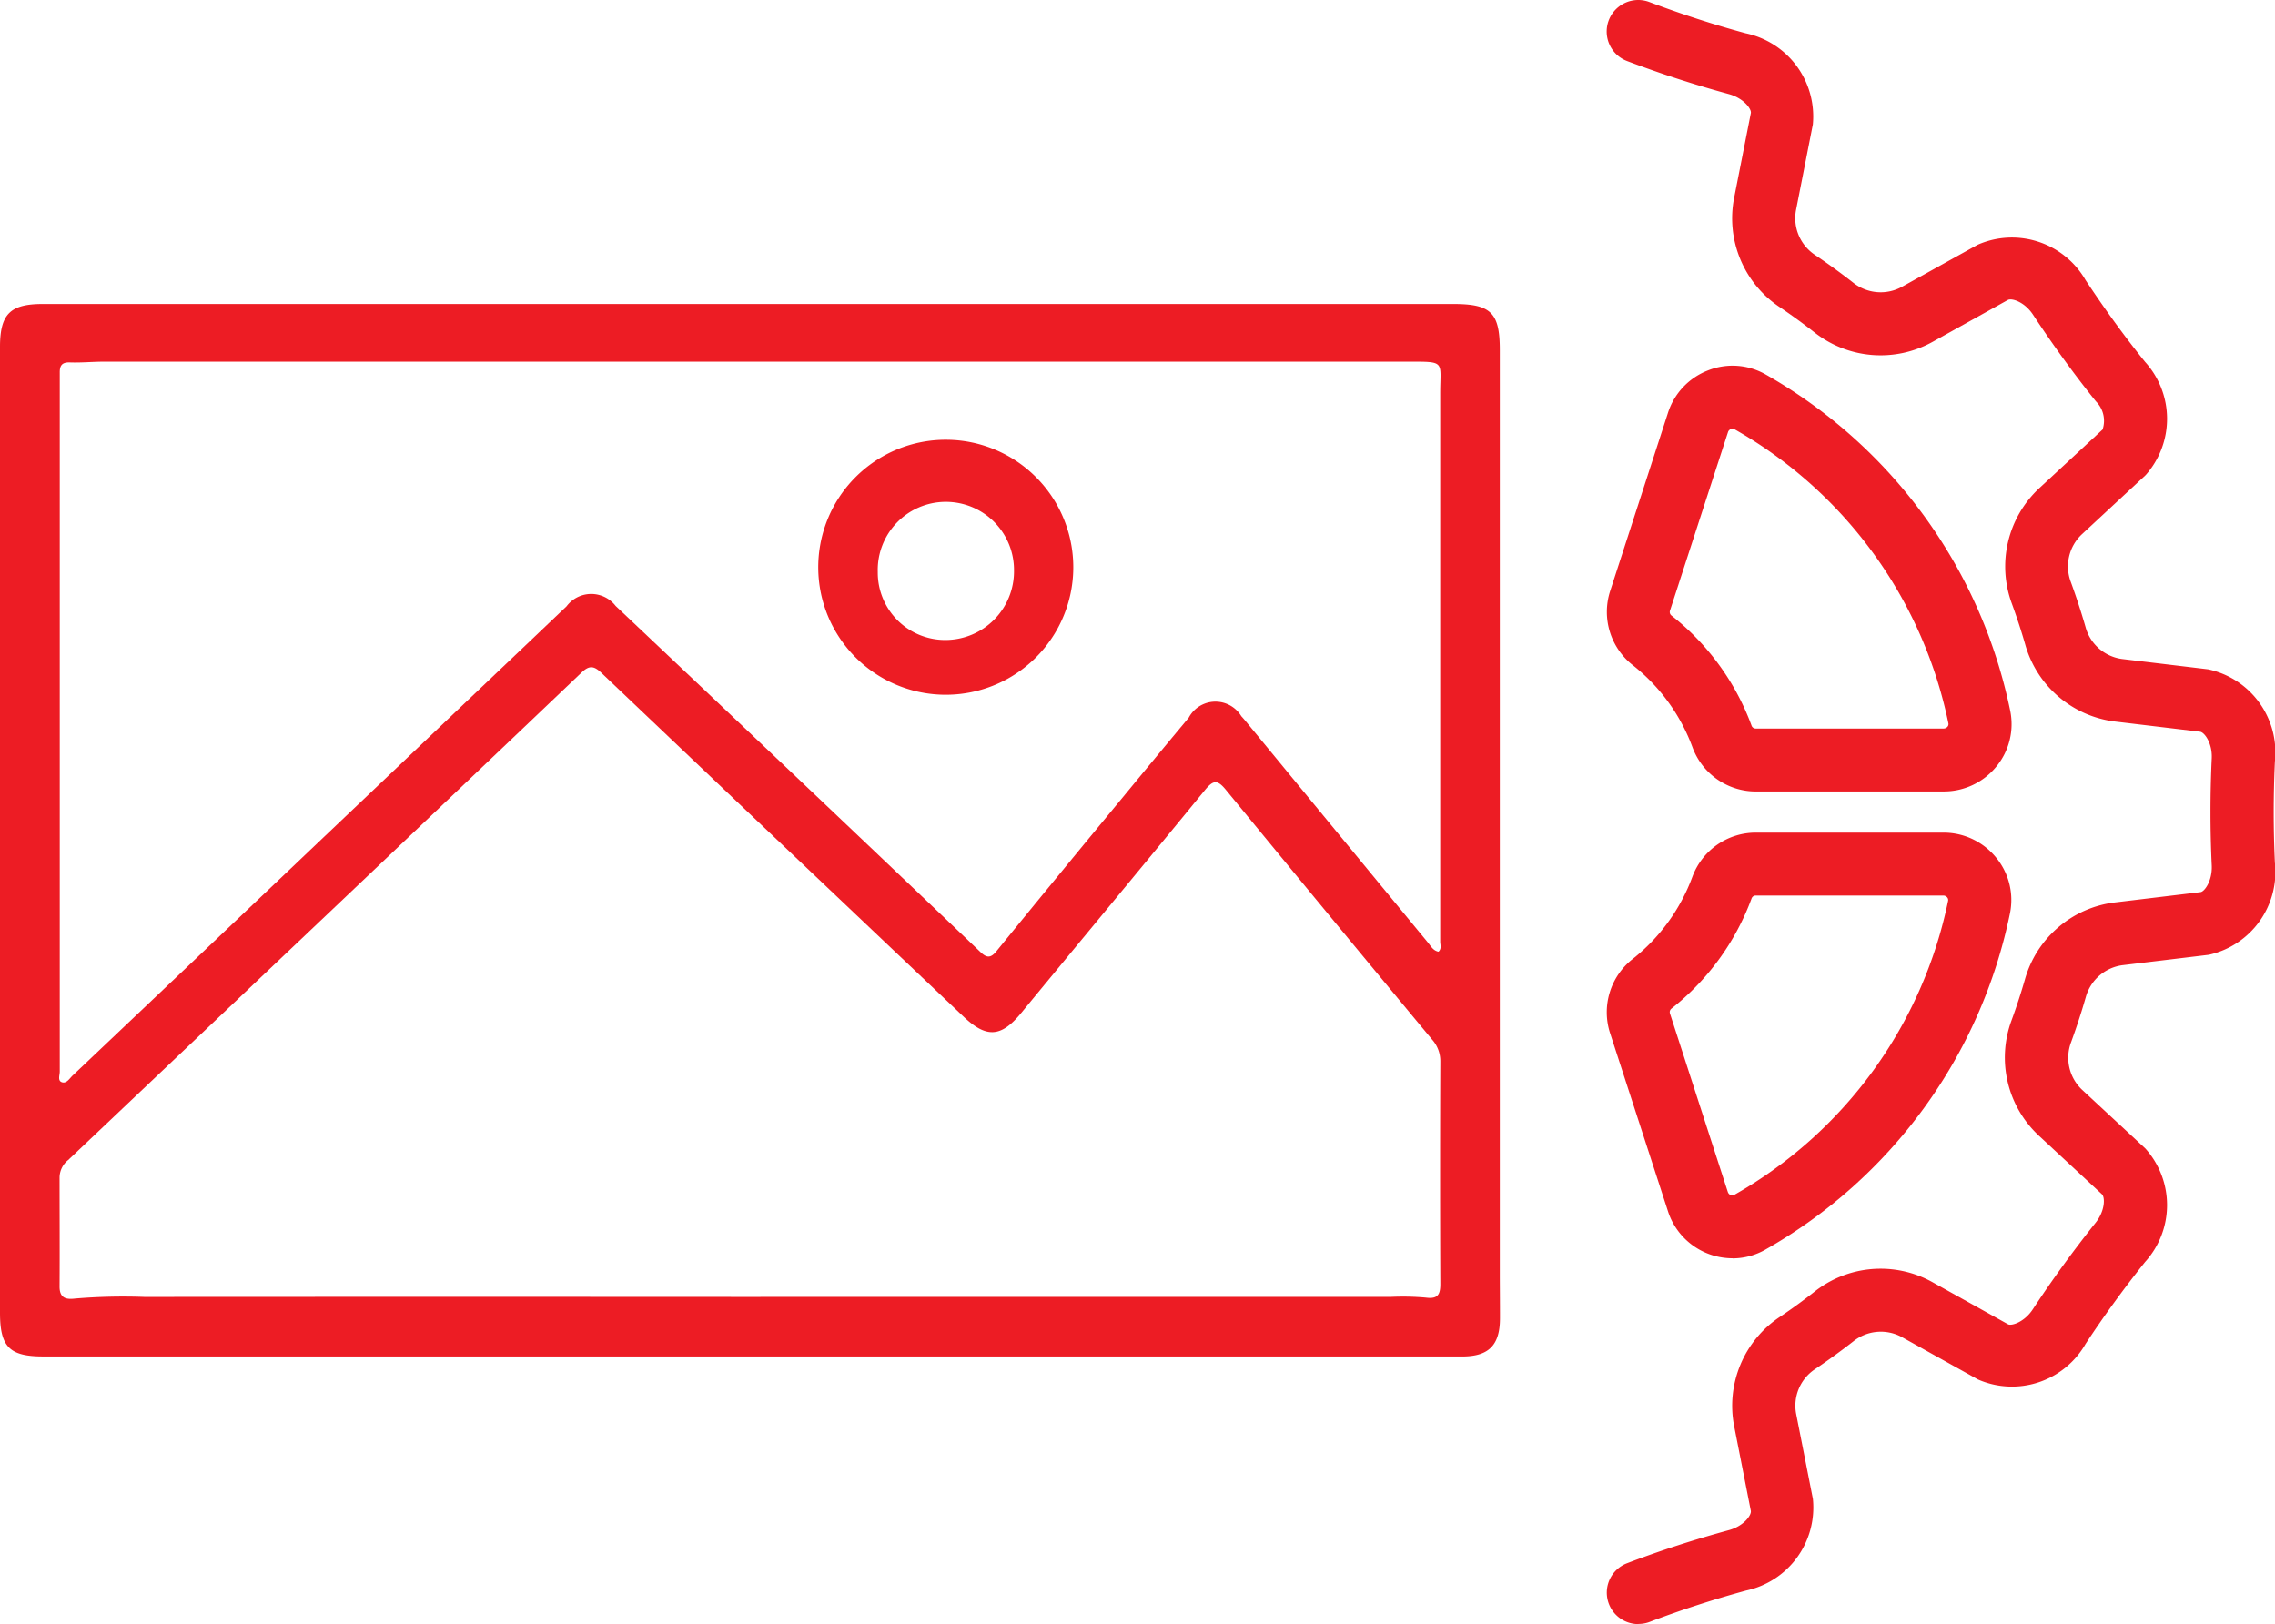
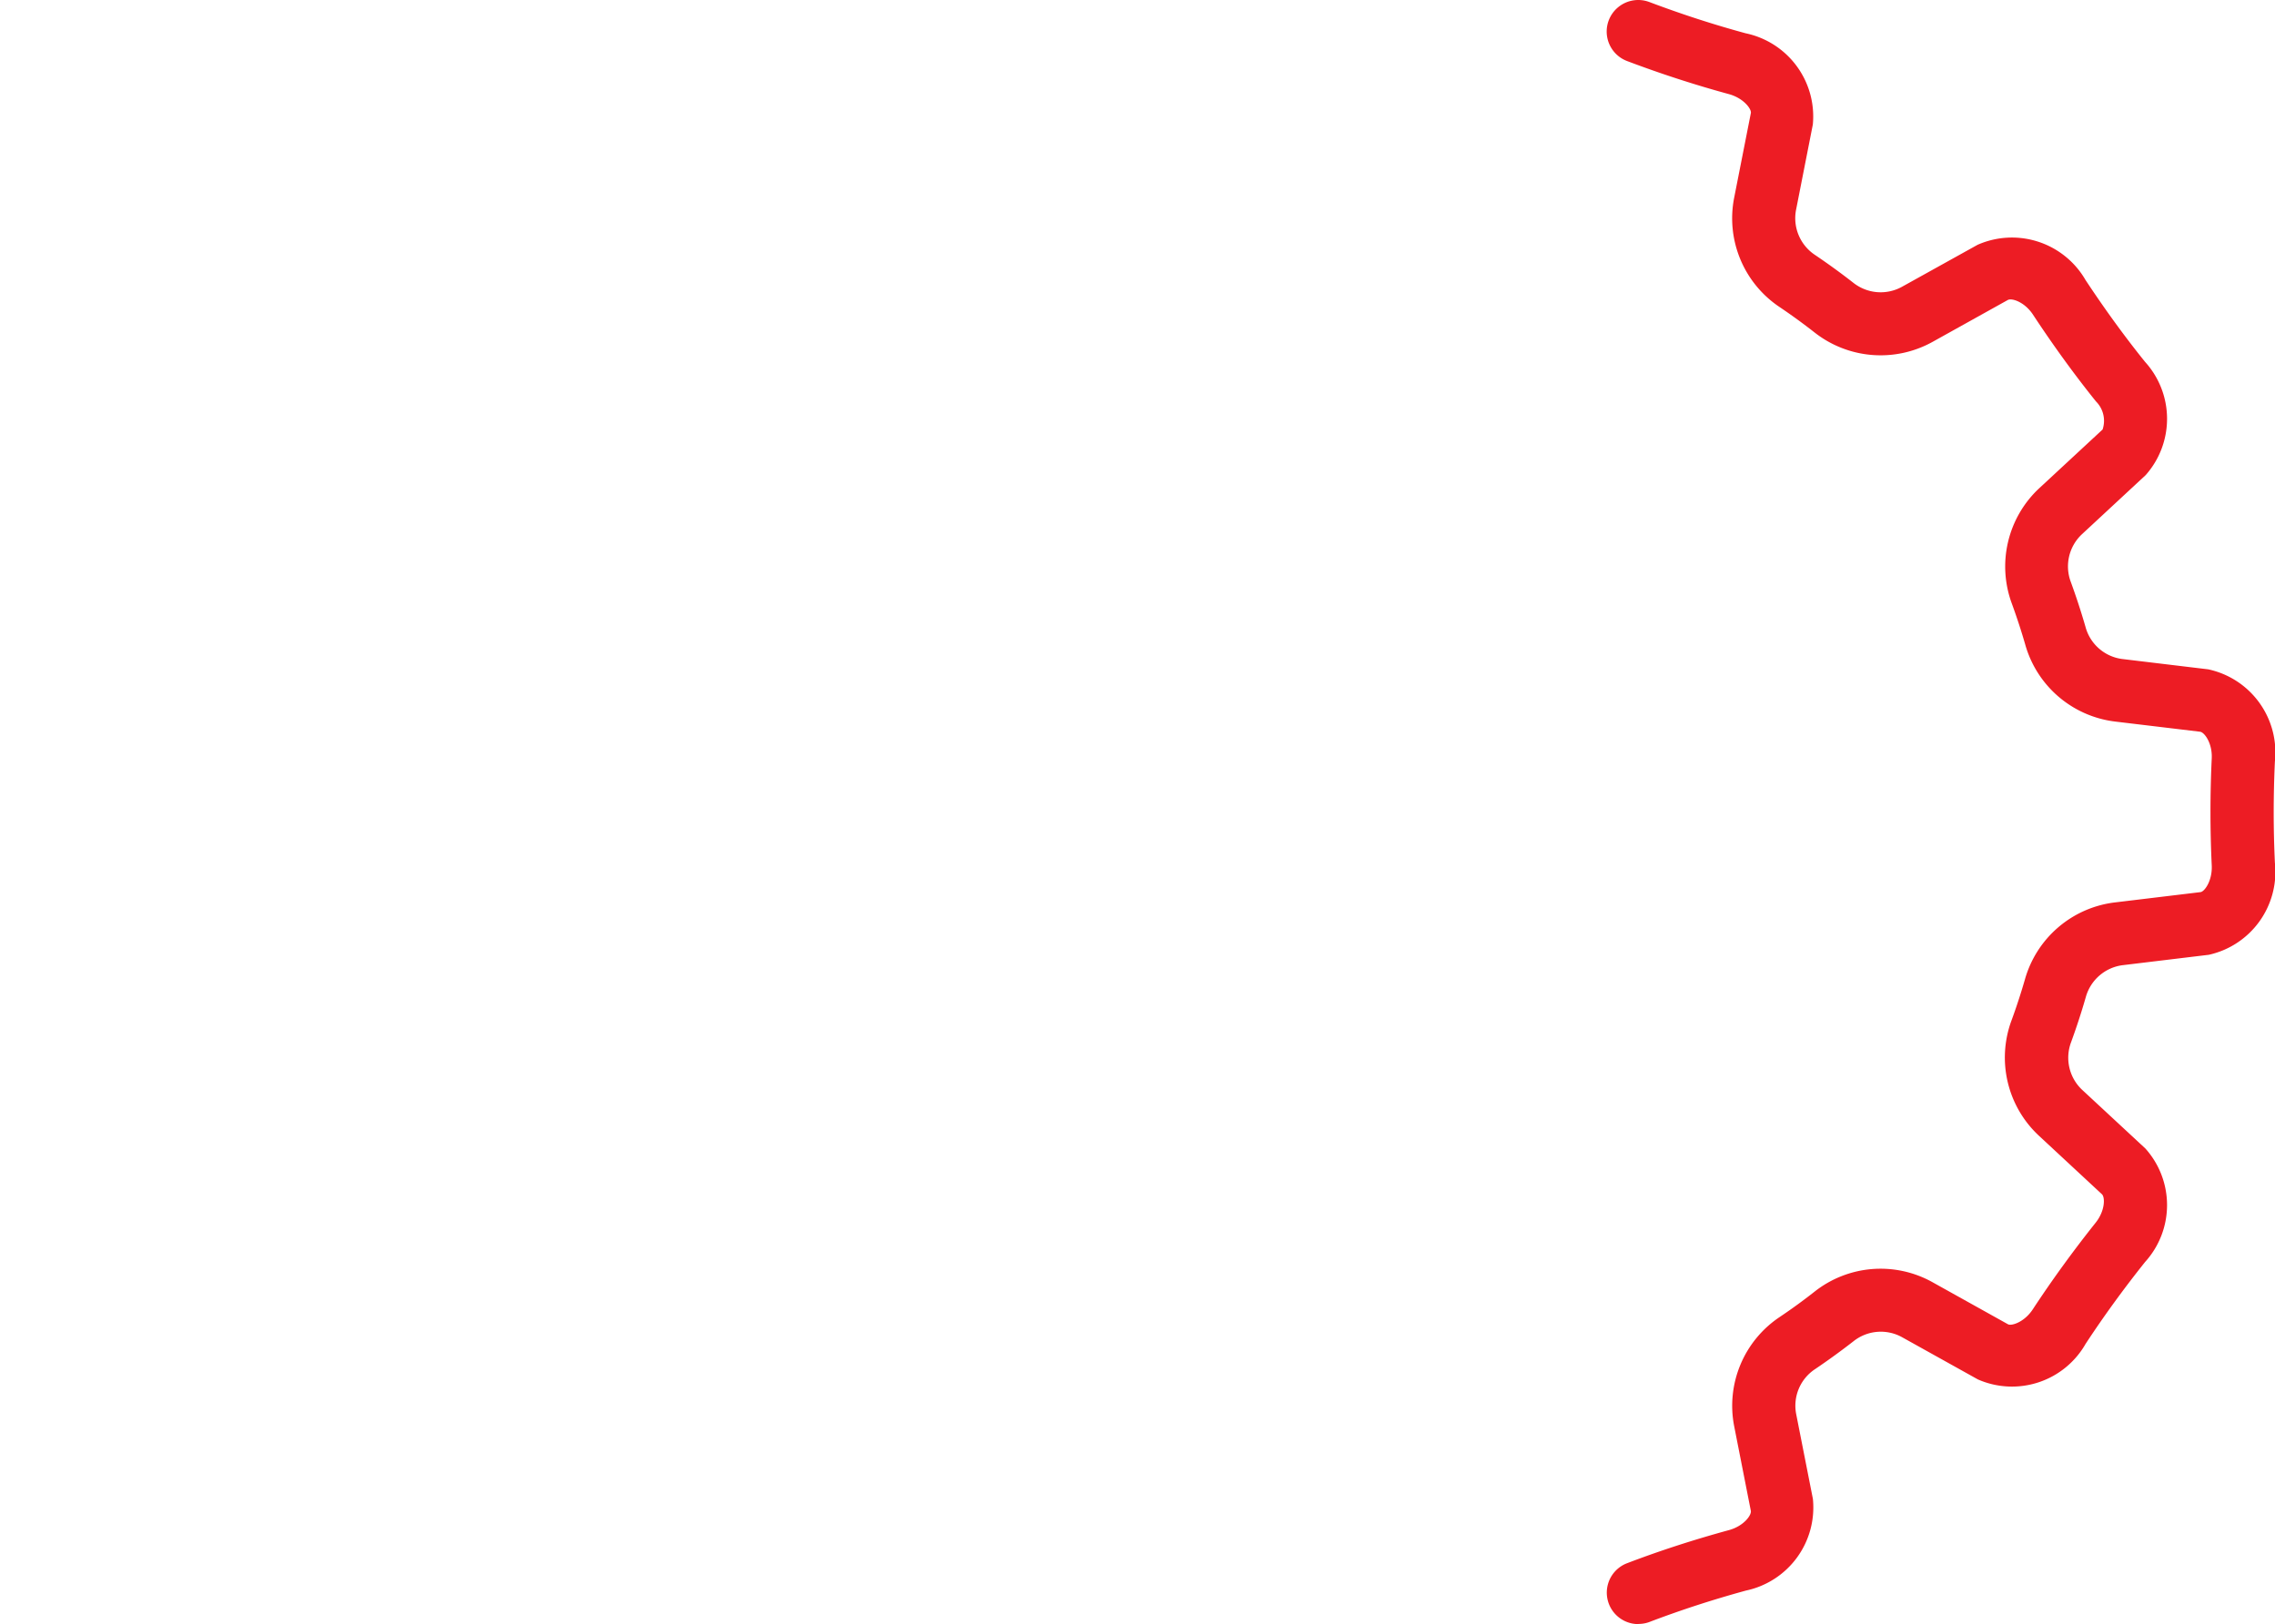
<svg xmlns="http://www.w3.org/2000/svg" width="72.286" height="51.615" viewBox="0 0 72.286 51.615">
  <defs>
    <clipPath id="clip-path">
      <rect id="Rectangle_104" data-name="Rectangle 104" width="72.286" height="51.615" transform="translate(0 0)" fill="#ed1c24" />
    </clipPath>
  </defs>
  <g id="Image_Acquisition" data-name="Image Acquisition" transform="translate(0 0)">
    <g id="Group_359" data-name="Group 359" clip-path="url(#clip-path)">
      <path id="Path_253" data-name="Path 253" d="M52.058,51.615A1,1,0,0,1,51.7,49.68c1.048-.4,2.108-.743,3.24-1.053.467-.128.717-.474.691-.612l-.53-2.693a3.391,3.391,0,0,1,1.451-3.469c.378-.254.744-.52,1.1-.8a3.386,3.386,0,0,1,3.745-.307l2.408,1.342c.114.057.519-.071.784-.475.614-.935,1.288-1.863,2-2.757.3-.378.3-.8.2-.9l-2.01-1.867a3.394,3.394,0,0,1-.863-3.664q.233-.636.423-1.294a3.394,3.394,0,0,1,2.849-2.45l2.732-.329c.127-.016.378-.36.356-.845-.053-1.12-.054-2.266,0-3.407.022-.482-.231-.827-.371-.845L67.2,22.931a3.391,3.391,0,0,1-2.851-2.45c-.126-.436-.268-.869-.423-1.294a3.4,3.4,0,0,1,.863-3.665l2.019-1.872a.869.869,0,0,0-.21-.892c-.7-.87-1.371-1.8-2-2.756-.267-.407-.672-.535-.8-.469l-2.4,1.336a3.4,3.4,0,0,1-3.746-.306q-.539-.422-1.1-.8A3.391,3.391,0,0,1,55.1,6.292l.532-2.7c.024-.125-.227-.471-.695-.6-1.075-.293-2.165-.646-3.238-1.052A1,1,0,1,1,52.408.065c1.029.388,2.03.713,3.059.993a2.7,2.7,0,0,1,2.134,2.9l-.534,2.716a1.4,1.4,0,0,0,.6,1.426c.417.282.822.575,1.216.883a1.4,1.4,0,0,0,1.542.136L62.836,7.78A2.7,2.7,0,0,1,66.266,8.9c.6.908,1.233,1.784,1.891,2.6a2.694,2.694,0,0,1,.019,3.6l-2.027,1.881A1.4,1.4,0,0,0,65.8,18.5q.256.7.466,1.427a1.393,1.393,0,0,0,1.167,1.017l2.73.328A2.7,2.7,0,0,1,72.283,24.2c-.051,1.094-.051,2.146,0,3.22a2.7,2.7,0,0,1-2.1,2.924l-2.743.331a1.4,1.4,0,0,0-1.166,1.015c-.139.485-.295.96-.466,1.429a1.4,1.4,0,0,0,.345,1.512L68.167,36.5a2.692,2.692,0,0,1-.008,3.606c-.675.845-1.312,1.721-1.892,2.605a2.693,2.693,0,0,1-3.42,1.129L60.43,42.494a1.394,1.394,0,0,0-1.543.137q-.591.46-1.216.882a1.392,1.392,0,0,0-.6,1.423l.532,2.7a2.7,2.7,0,0,1-2.128,2.914c-1.069.293-2.069.619-3.058.995a.985.985,0,0,1-.355.065" fill="#ed1c24" />
-       <path id="Path_254" data-name="Path 254" d="M55.05,39.989A2.154,2.154,0,0,1,53,38.5h0l-1.844-5.675a2.152,2.152,0,0,1,.712-2.341,5.954,5.954,0,0,0,1.907-2.622,2.147,2.147,0,0,1,2.008-1.4h5.972a2.15,2.15,0,0,1,1.67.793,2.12,2.12,0,0,1,.44,1.772,15.991,15.991,0,0,1-7.775,10.689,2.1,2.1,0,0,1-1.043.276M54.9,37.882a.158.158,0,0,0,.094.1.12.12,0,0,0,.106-.005,14,14,0,0,0,6.8-9.351.128.128,0,0,0-.029-.106.159.159,0,0,0-.122-.059H55.786a.139.139,0,0,0-.131.092,7.949,7.949,0,0,1-2.545,3.5.142.142,0,0,0-.049.154Z" fill="#ed1c24" />
-       <path id="Path_255" data-name="Path 255" d="M61.758,25.154H55.786a2.145,2.145,0,0,1-2.007-1.4,5.945,5.945,0,0,0-1.906-2.62,2.152,2.152,0,0,1-.714-2.343L53,13.115a2.149,2.149,0,0,1,1.275-1.345A2.113,2.113,0,0,1,56.1,11.9a15.993,15.993,0,0,1,7.773,10.69,2.118,2.118,0,0,1-.439,1.77,2.149,2.149,0,0,1-1.671.793M55.05,13.624a.134.134,0,0,0-.051.011.155.155,0,0,0-.094.1l-1.843,5.673a.141.141,0,0,0,.048.155,7.932,7.932,0,0,1,2.545,3.5.139.139,0,0,0,.131.091h5.972a.158.158,0,0,0,.122-.058.124.124,0,0,0,.029-.106,13.993,13.993,0,0,0-6.8-9.35.109.109,0,0,0-.056-.016" fill="#ed1c24" />
-       <path id="Path_256" data-name="Path 256" d="M23.83,43.109H1.377C.3,43.109,0,42.807,0,41.718q0-13.9,0-27.8c0-.975,0-1.949,0-2.924C.008,9.977.33,9.661,1.356,9.661H46.178c1.2,0,1.477.275,1.477,1.468q0,14.662,0,29.325c0,.48.006.961.005,1.441,0,.853-.352,1.215-1.2,1.215q-11.312,0-22.623,0M45.706,30.246c.107-.1.055-.216.055-.321q0-8.71,0-17.421c0-1.027.185-1.01-1-1.01q-20.721,0-41.442,0c-.367,0-.734.037-1.1.024-.255-.009-.323.107-.32.327,0,.24,0,.481,0,.721q0,10.745,0,21.489c0,.118-.074.294.071.34s.24-.12.339-.215q3.429-3.25,6.853-6.505,4.421-4.2,8.841-8.407a.98.98,0,0,1,1.559-.01q3.281,3.1,6.552,6.206,2.52,2.392,5.035,4.789c.194.186.323.21.51-.02q2.007-2.464,4.032-4.912,1.036-1.26,2.081-2.513a.961.961,0,0,1,1.67-.046c.067.072.13.148.193.225q2.866,3.484,5.735,6.967c.094.115.169.263.341.292M24.162,41.216H44.2a8.225,8.225,0,0,1,1.1.023c.372.05.466-.082.465-.431q-.015-3.537,0-7.076a1.025,1.025,0,0,0-.259-.691Q42.217,29.08,38.95,25.1c-.27-.33-.4-.308-.656,0-1.941,2.371-3.9,4.728-5.846,7.093-.636.772-1.1.809-1.831.117Q24.855,26.85,19.1,21.376c-.242-.23-.389-.223-.624,0Q13.4,26.214,8.312,31.037,5.24,33.953,2.165,36.868a.721.721,0,0,0-.272.547c0,1.158.008,2.316,0,3.474,0,.38.22.414.5.38a18.36,18.36,0,0,1,2.2-.051q9.788-.006,19.573,0" fill="#ed1c24" />
-       <path id="Path_257" data-name="Path 257" d="M26,18.121a4.052,4.052,0,1,1,8.1.061,4.052,4.052,0,0,1-8.1-.061m6.219.006a2.165,2.165,0,1,0-4.329.052,2.141,2.141,0,0,0,2.14,2.16,2.181,2.181,0,0,0,2.189-2.212" fill="#ed1c24" />
    </g>
  </g>
</svg>